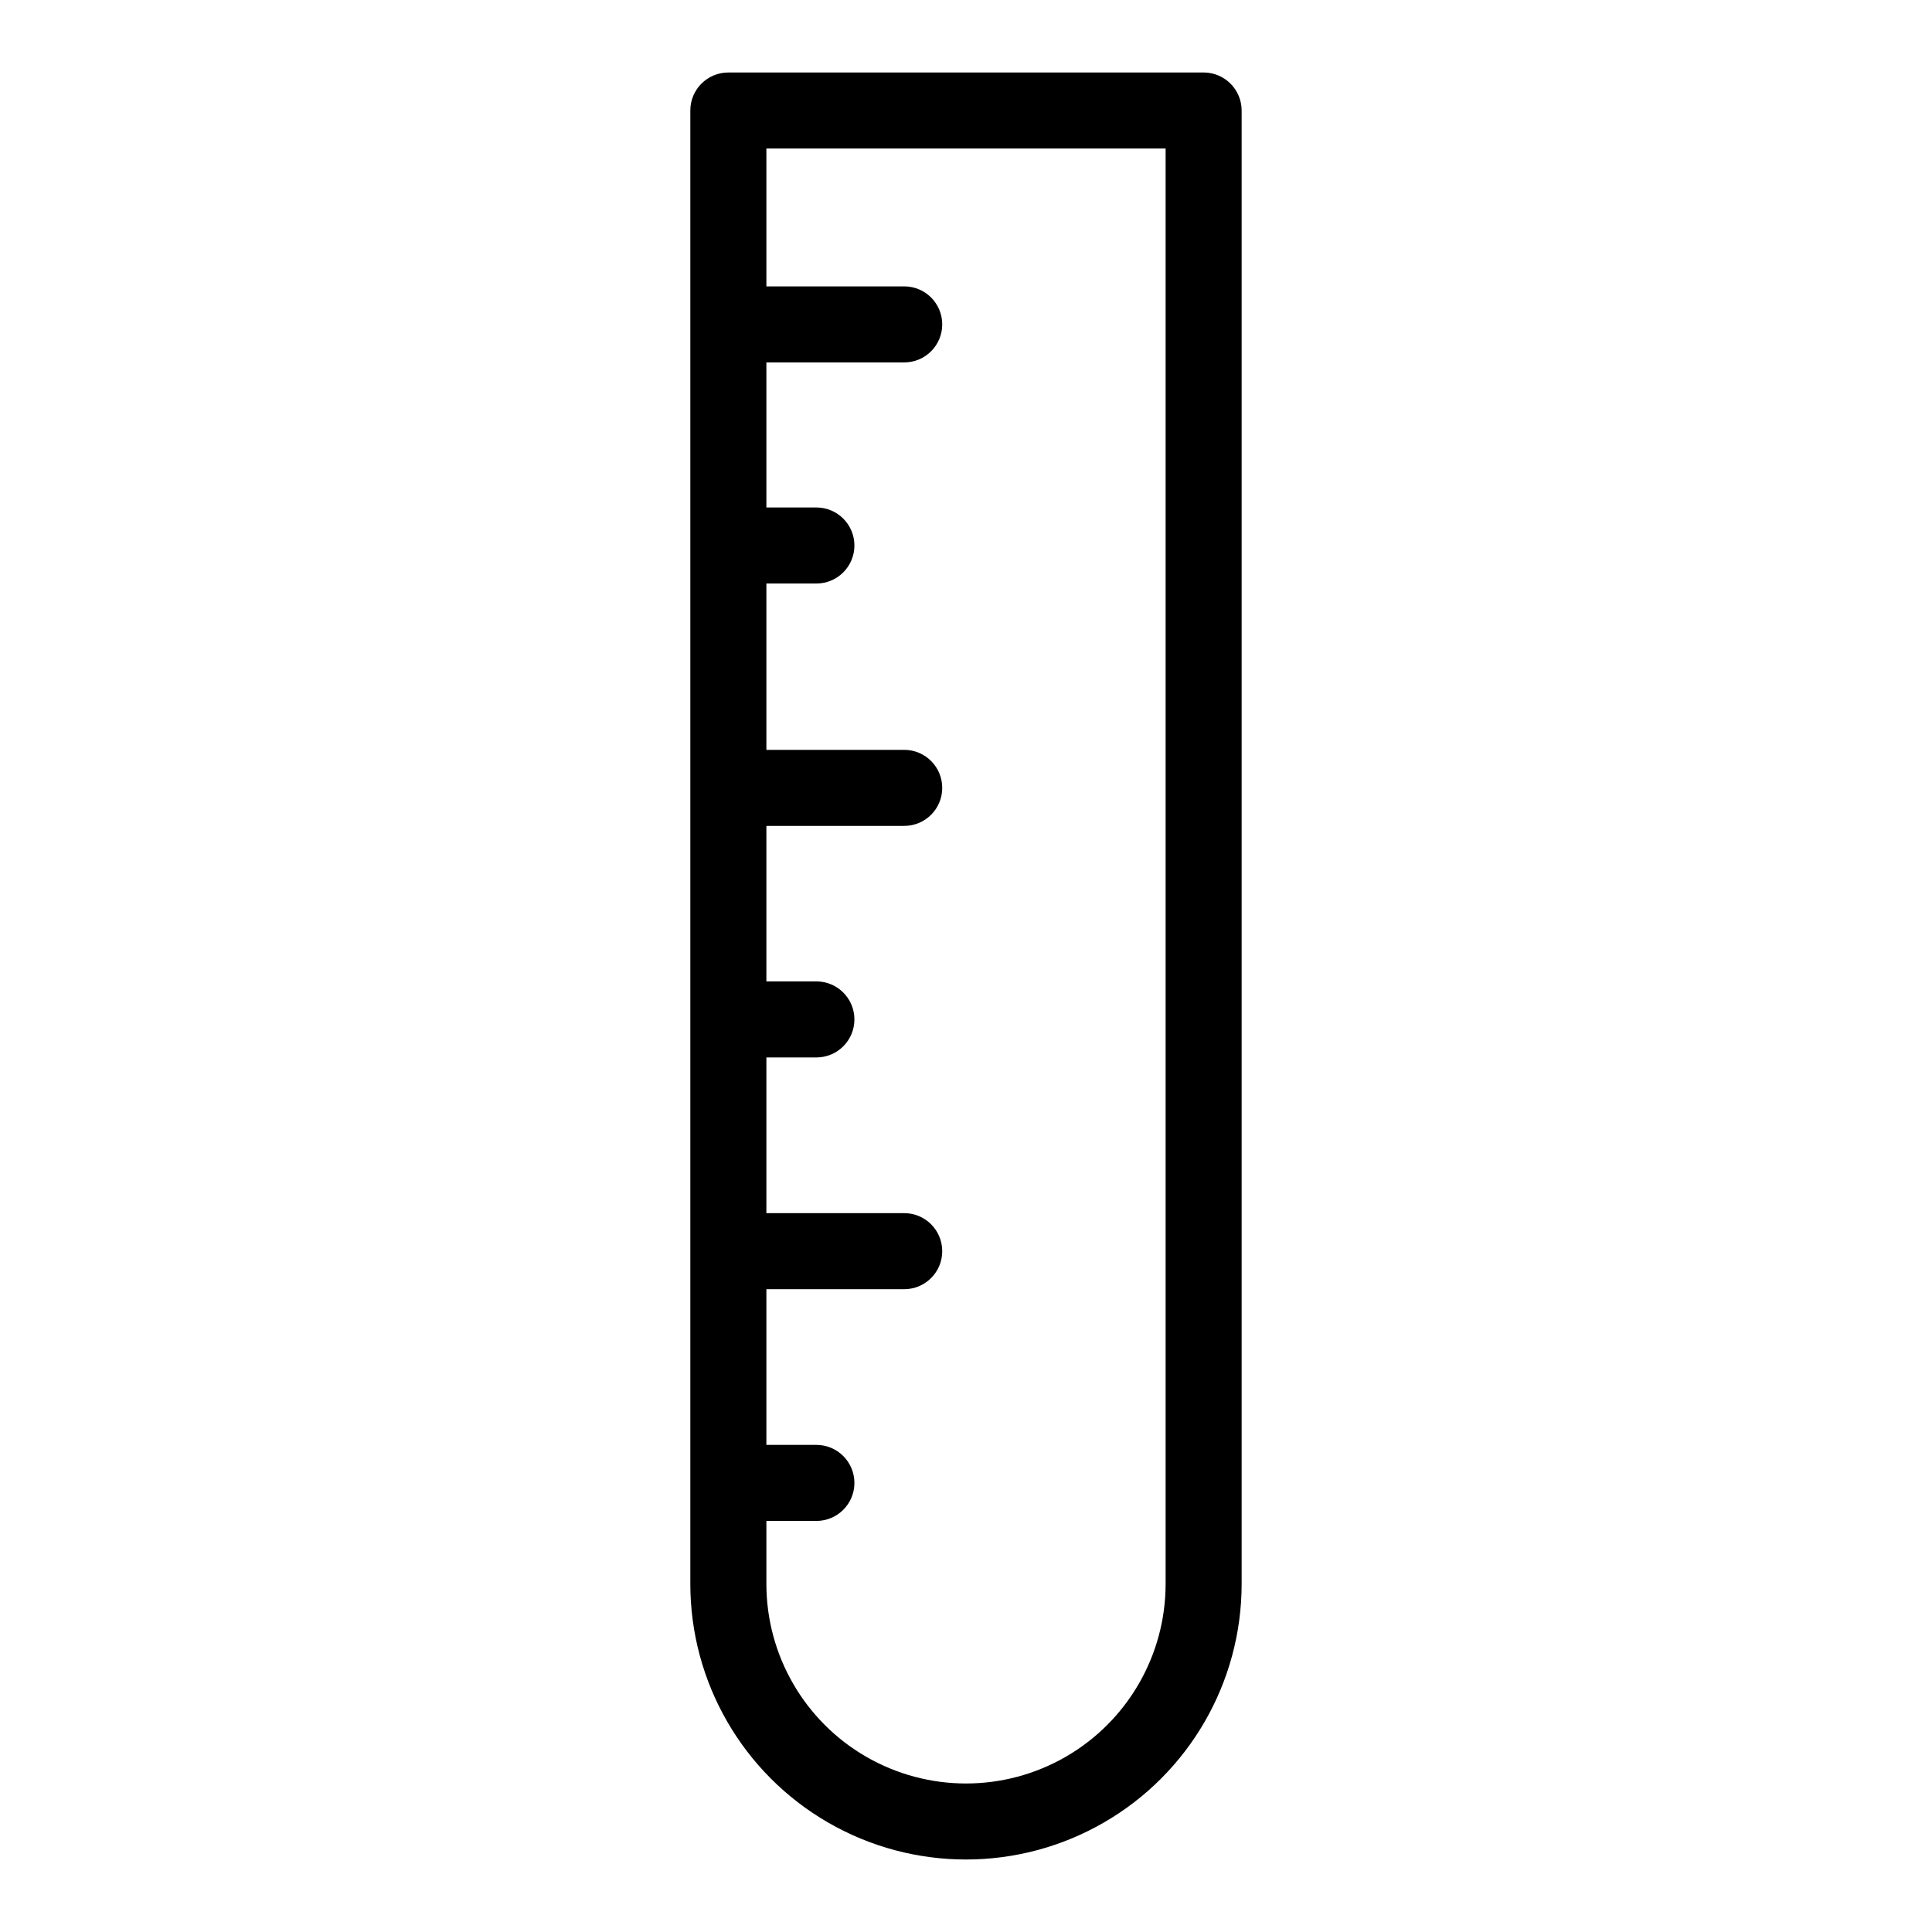
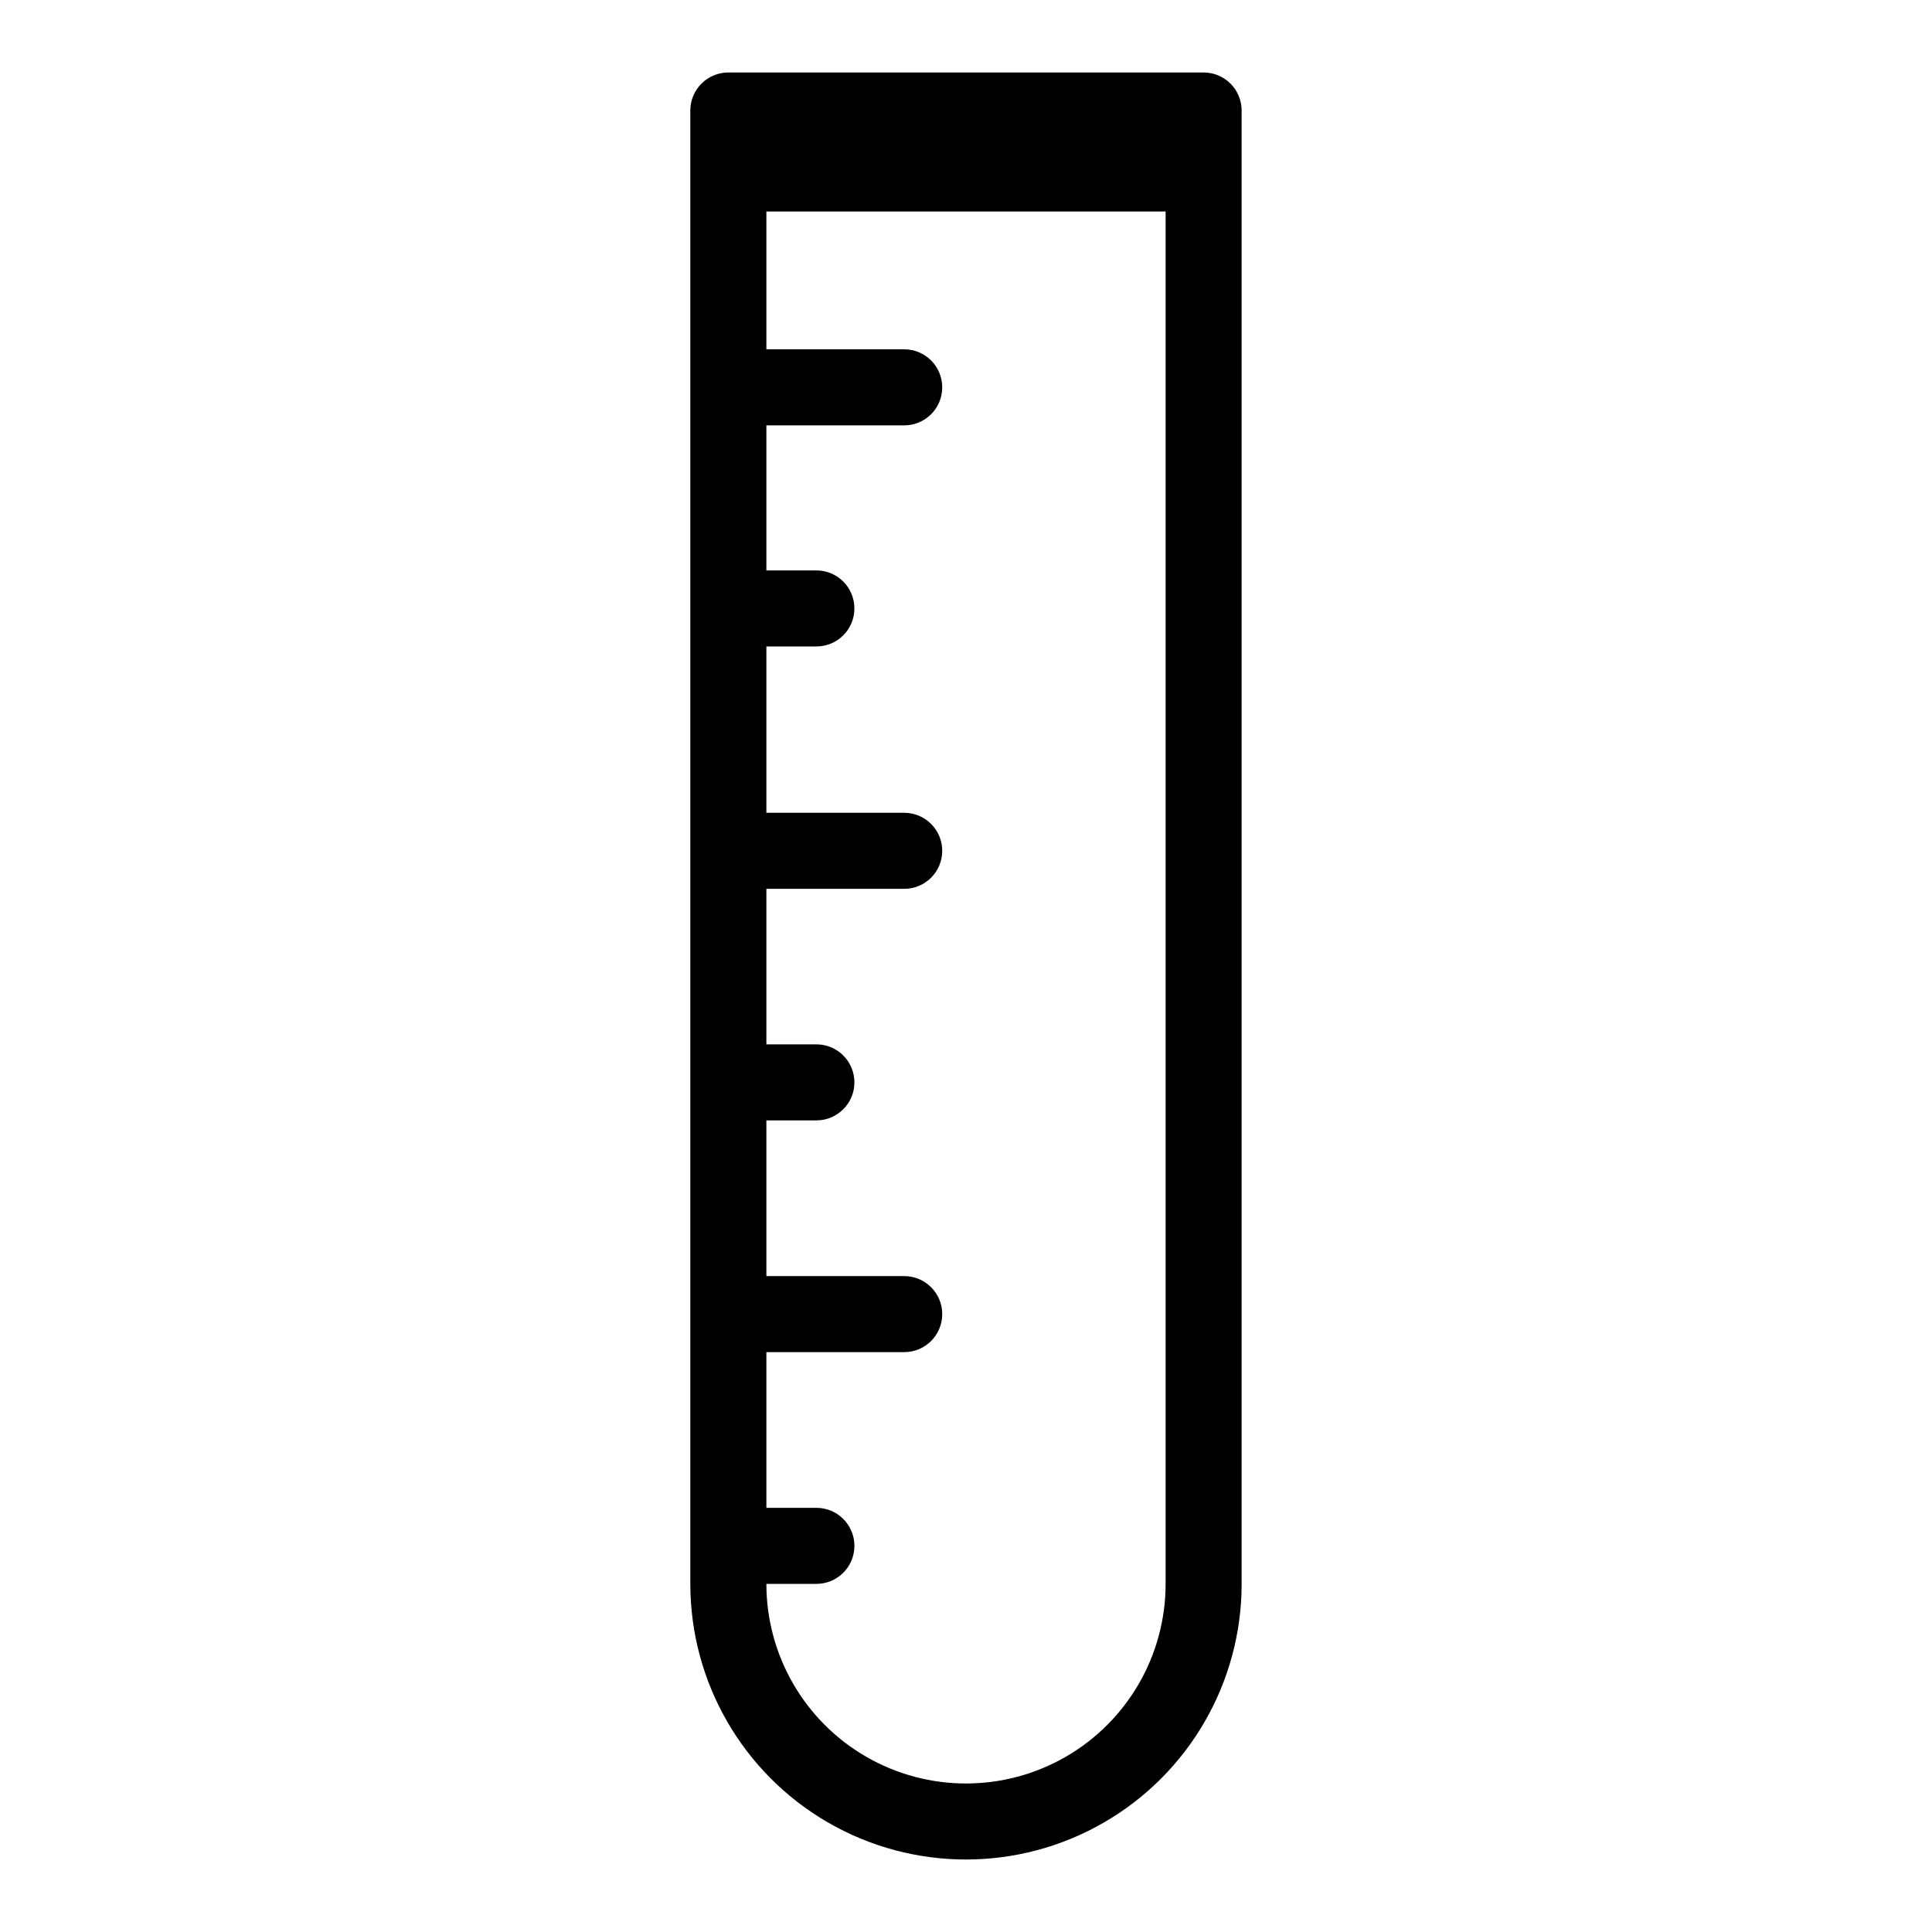
<svg xmlns="http://www.w3.org/2000/svg" fill="#000000" width="800px" height="800px" version="1.1" viewBox="144 144 512 512">
-   <path d="m337.02 163.21c-5.566 0-10.078 4.512-10.078 10.078v390.45c0 26.098 13.926 50.215 36.527 63.262 22.602 13.051 50.449 13.051 73.051 0 22.605-13.047 36.527-37.164 36.527-63.262v-390.45c0-2.672-1.062-5.234-2.949-7.125-1.891-1.891-4.453-2.953-7.125-2.953zm115.88 400.53v0.004c0 18.898-10.082 36.363-26.449 45.812-16.367 9.449-36.535 9.449-52.902 0s-26.449-26.914-26.449-45.812v-16.68h13.25c5.566 0 10.078-4.508 10.078-10.074s-4.512-10.078-10.078-10.078h-13.25v-41.262h36.527c5.566 0 10.074-4.508 10.074-10.074 0-5.566-4.508-10.078-10.074-10.078h-36.527v-41.262h13.25c5.566 0 10.078-4.512 10.078-10.074 0-5.566-4.512-10.078-10.078-10.078h-13.25v-41.211h36.527c5.566 0 10.074-4.512 10.074-10.074 0-5.566-4.508-10.078-10.074-10.078h-36.527v-44.082h13.25c5.566 0 10.078-4.512 10.078-10.078 0-5.562-4.512-10.074-10.078-10.074h-13.25v-38.441h36.527c5.566 0 10.074-4.512 10.074-10.078 0-5.562-4.508-10.074-10.074-10.074h-36.527v-36.527h105.8z" />
+   <path d="m337.02 163.21c-5.566 0-10.078 4.512-10.078 10.078v390.45c0 26.098 13.926 50.215 36.527 63.262 22.602 13.051 50.449 13.051 73.051 0 22.605-13.047 36.527-37.164 36.527-63.262v-390.45c0-2.672-1.062-5.234-2.949-7.125-1.891-1.891-4.453-2.953-7.125-2.953zm115.88 400.53v0.004c0 18.898-10.082 36.363-26.449 45.812-16.367 9.449-36.535 9.449-52.902 0s-26.449-26.914-26.449-45.812h13.25c5.566 0 10.078-4.508 10.078-10.074s-4.512-10.078-10.078-10.078h-13.25v-41.262h36.527c5.566 0 10.074-4.508 10.074-10.074 0-5.566-4.508-10.078-10.074-10.078h-36.527v-41.262h13.25c5.566 0 10.078-4.512 10.078-10.074 0-5.566-4.512-10.078-10.078-10.078h-13.25v-41.211h36.527c5.566 0 10.074-4.512 10.074-10.074 0-5.566-4.508-10.078-10.074-10.078h-36.527v-44.082h13.25c5.566 0 10.078-4.512 10.078-10.078 0-5.562-4.512-10.074-10.078-10.074h-13.25v-38.441h36.527c5.566 0 10.074-4.512 10.074-10.078 0-5.562-4.508-10.074-10.074-10.074h-36.527v-36.527h105.8z" />
</svg>